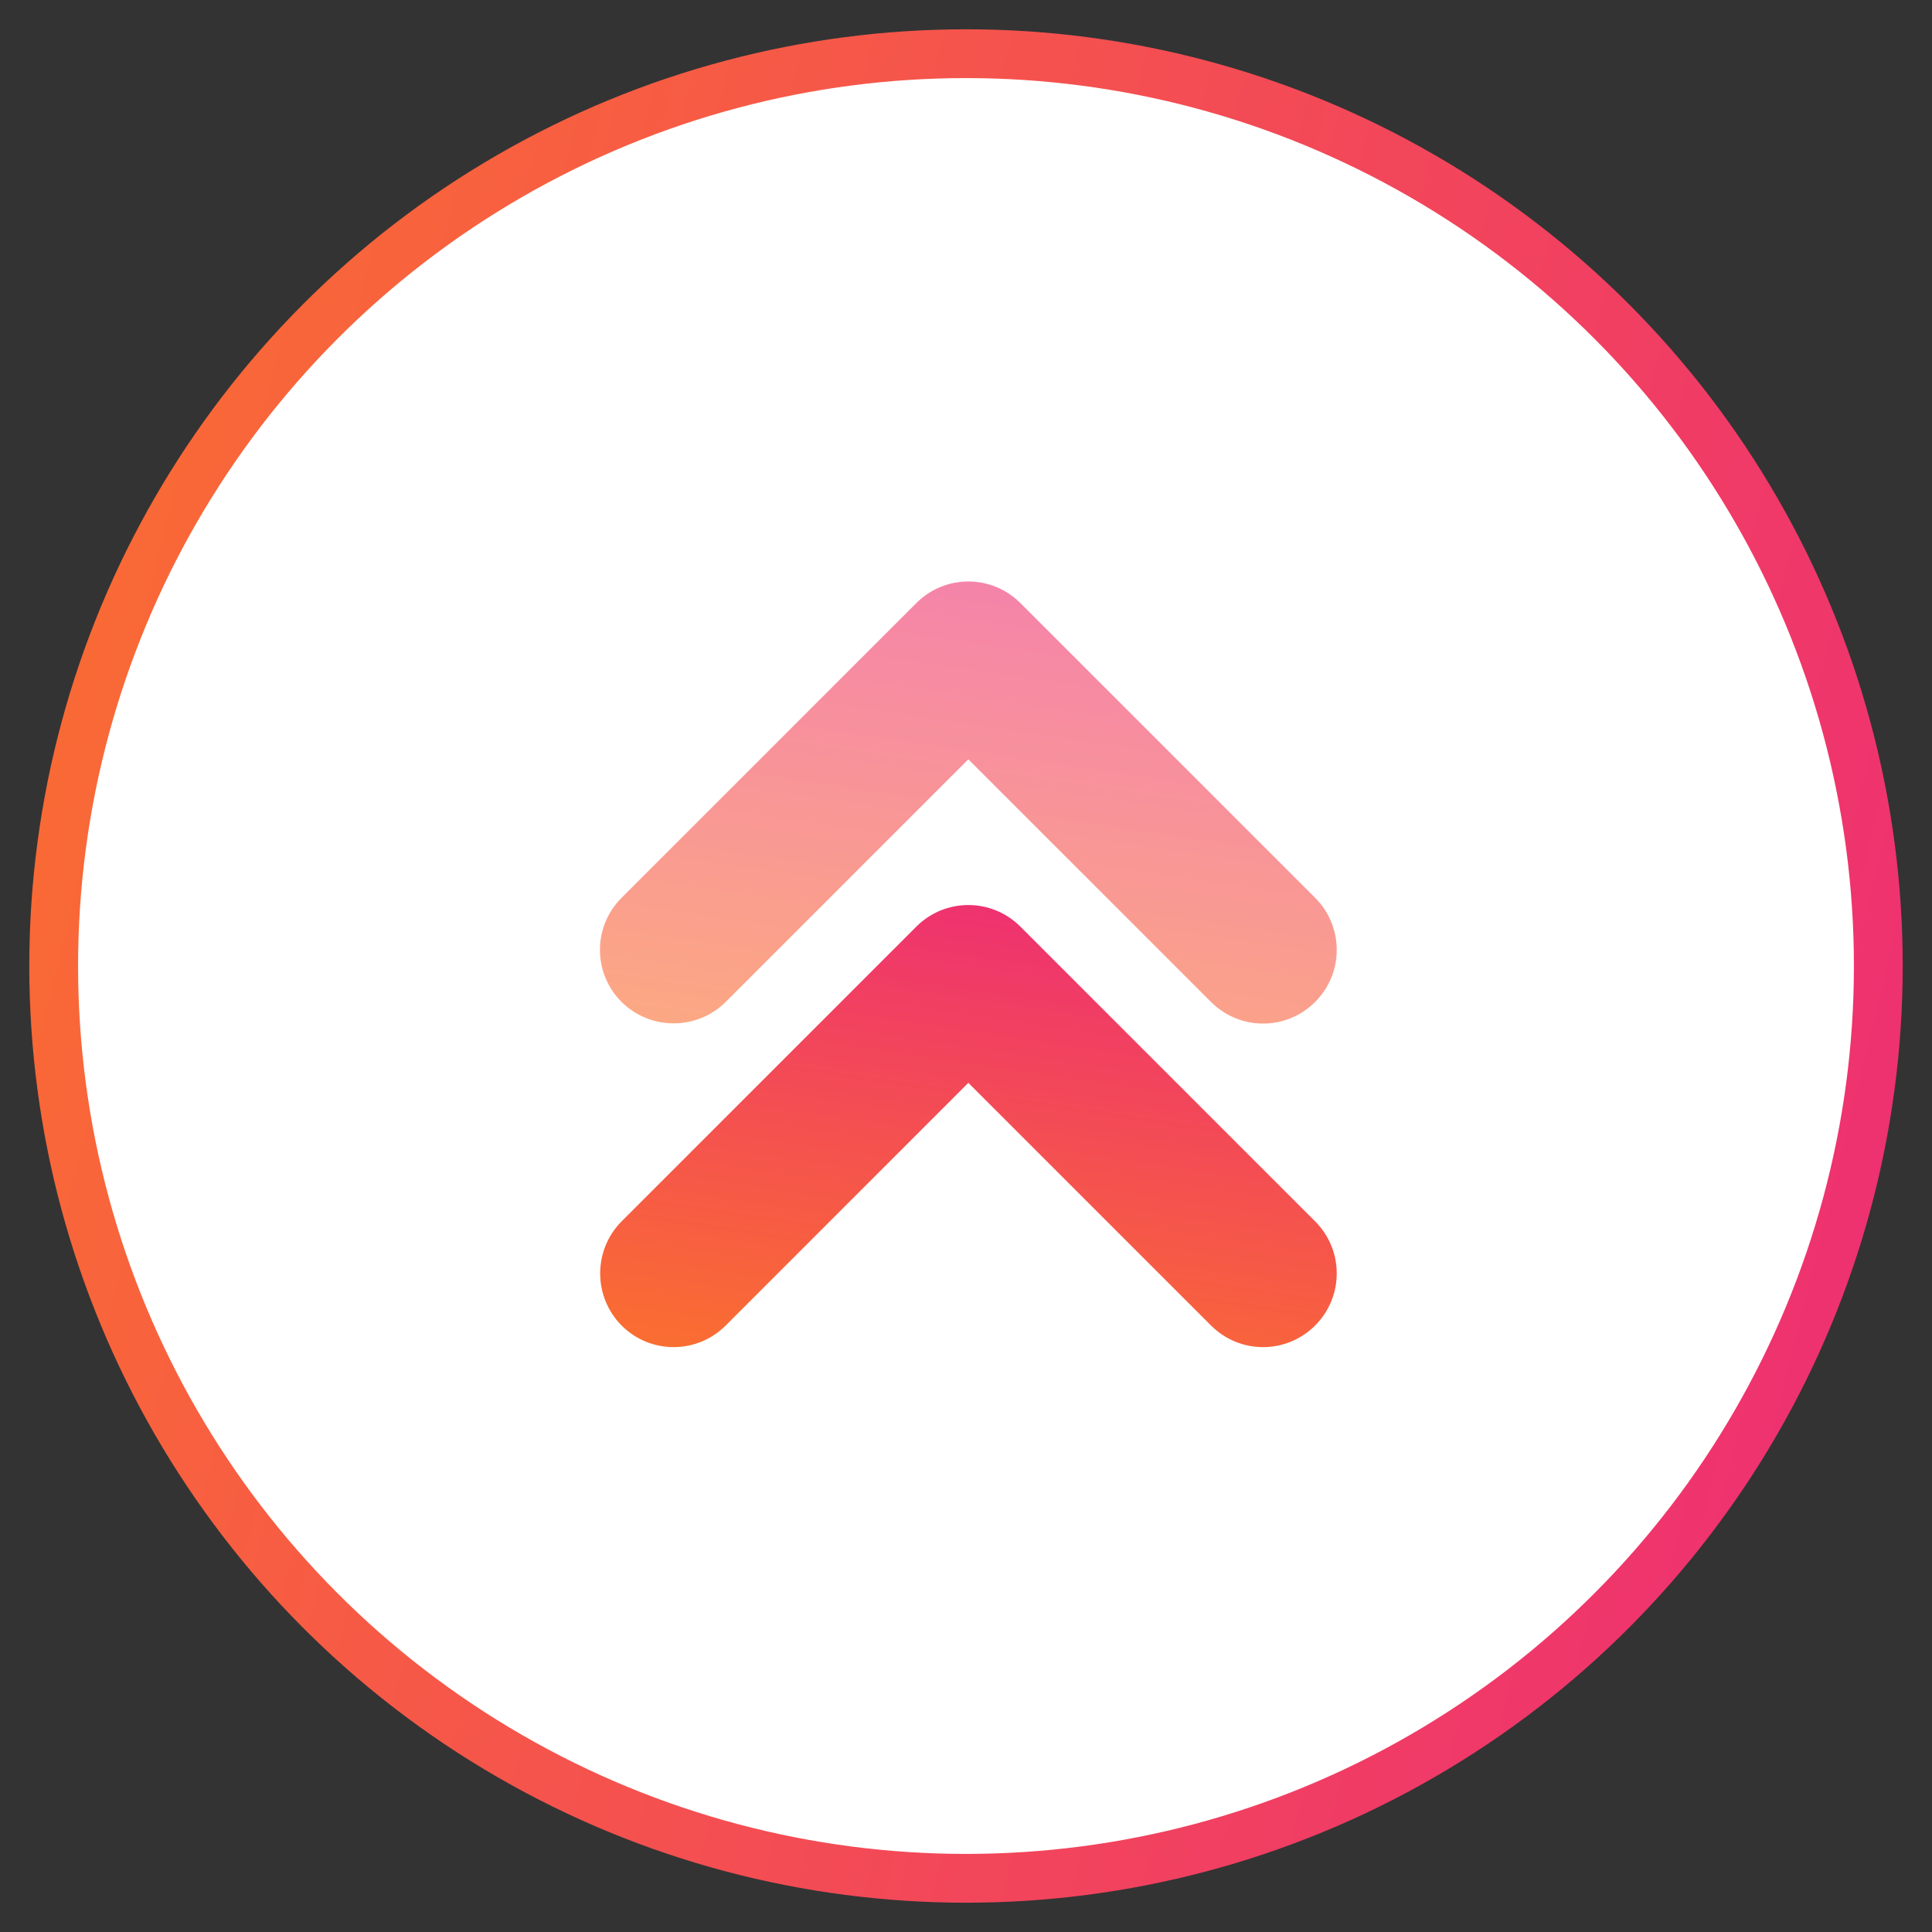
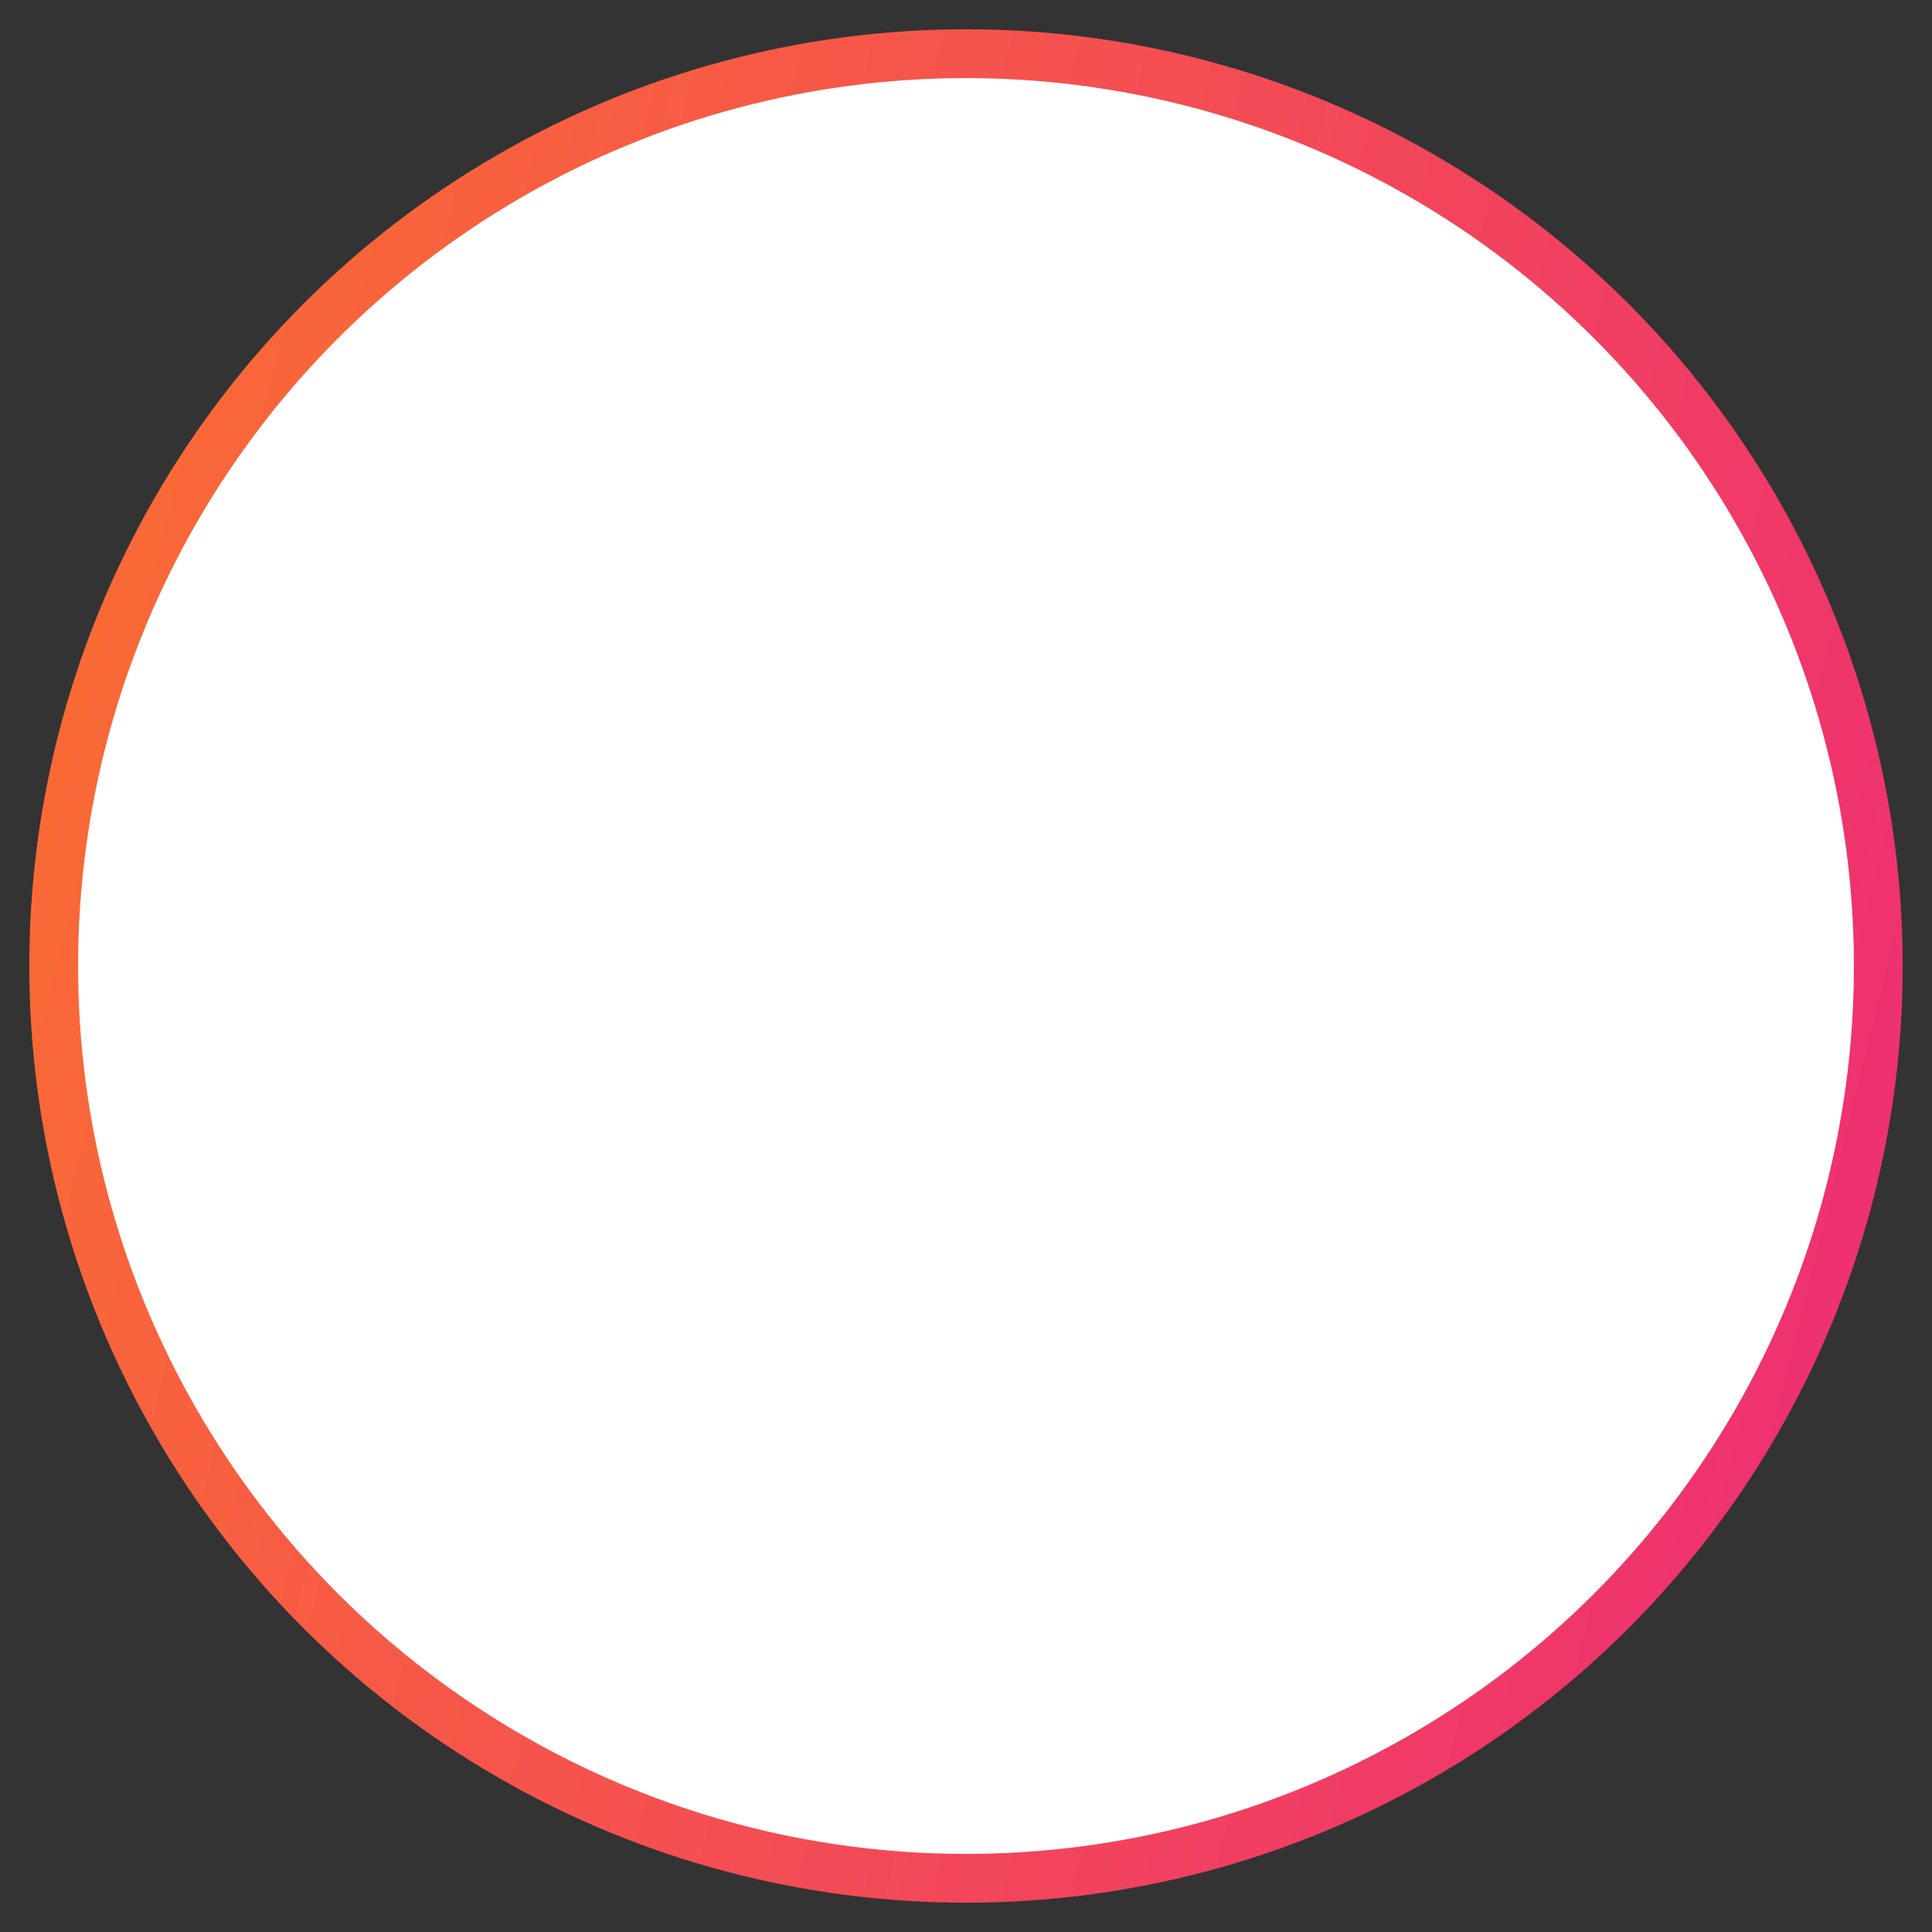
<svg xmlns="http://www.w3.org/2000/svg" width="66" height="66" viewBox="0 0 66 66" fill="none">
  <rect x="0" y="0" width="66" height="66" fill="#333333" stroke="none" />
  <circle cx="33" cy="33" r="31.166" fill="white" stroke="url(#paint0_linear_723_162)" stroke-width="1.667" />
-   <path d="M24.791 34.228L33.08 25.939L41.37 34.228C42.355 35.213 43.942 35.213 44.927 34.228C45.911 33.244 45.911 31.656 44.927 30.671L34.859 20.603C33.874 19.618 32.286 19.618 31.302 20.603L21.233 30.671C20.249 31.656 20.249 33.244 21.233 34.228C22.218 35.203 23.806 35.203 24.791 34.228Z" fill="url(#paint1_linear_723_162)" fill-opacity="0.6" />
-   <path d="M21.234 41.724L31.302 31.656C32.286 30.671 33.874 30.671 34.859 31.656L44.927 41.724C45.911 42.709 45.911 44.296 44.927 45.281C43.942 46.266 42.355 46.266 41.37 45.281L33.08 36.991L24.791 45.281C23.806 46.266 22.218 46.266 21.234 45.281C20.259 44.296 20.259 42.709 21.234 41.724Z" fill="url(#paint2_linear_723_162)" />
  <defs>
    <linearGradient id="paint0_linear_723_162" x1="2.164" y1="-61" x2="95.542" y2="-37.951" gradientUnits="userSpaceOnUse">
      <stop stop-color="#FD7B23" />
      <stop offset="1" stop-color="#EC277B" />
    </linearGradient>
    <linearGradient id="paint1_linear_723_162" x1="-3.889" y1="34.692" x2="-0.501" y2="11.817" gradientUnits="userSpaceOnUse">
      <stop stop-color="#FD7B23" />
      <stop offset="1" stop-color="#EC277B" />
    </linearGradient>
    <linearGradient id="paint2_linear_723_162" x1="-3.874" y1="45.745" x2="-0.485" y2="22.87" gradientUnits="userSpaceOnUse">
      <stop stop-color="#FD7B23" />
      <stop offset="1" stop-color="#EC277B" />
    </linearGradient>
  </defs>
</svg>